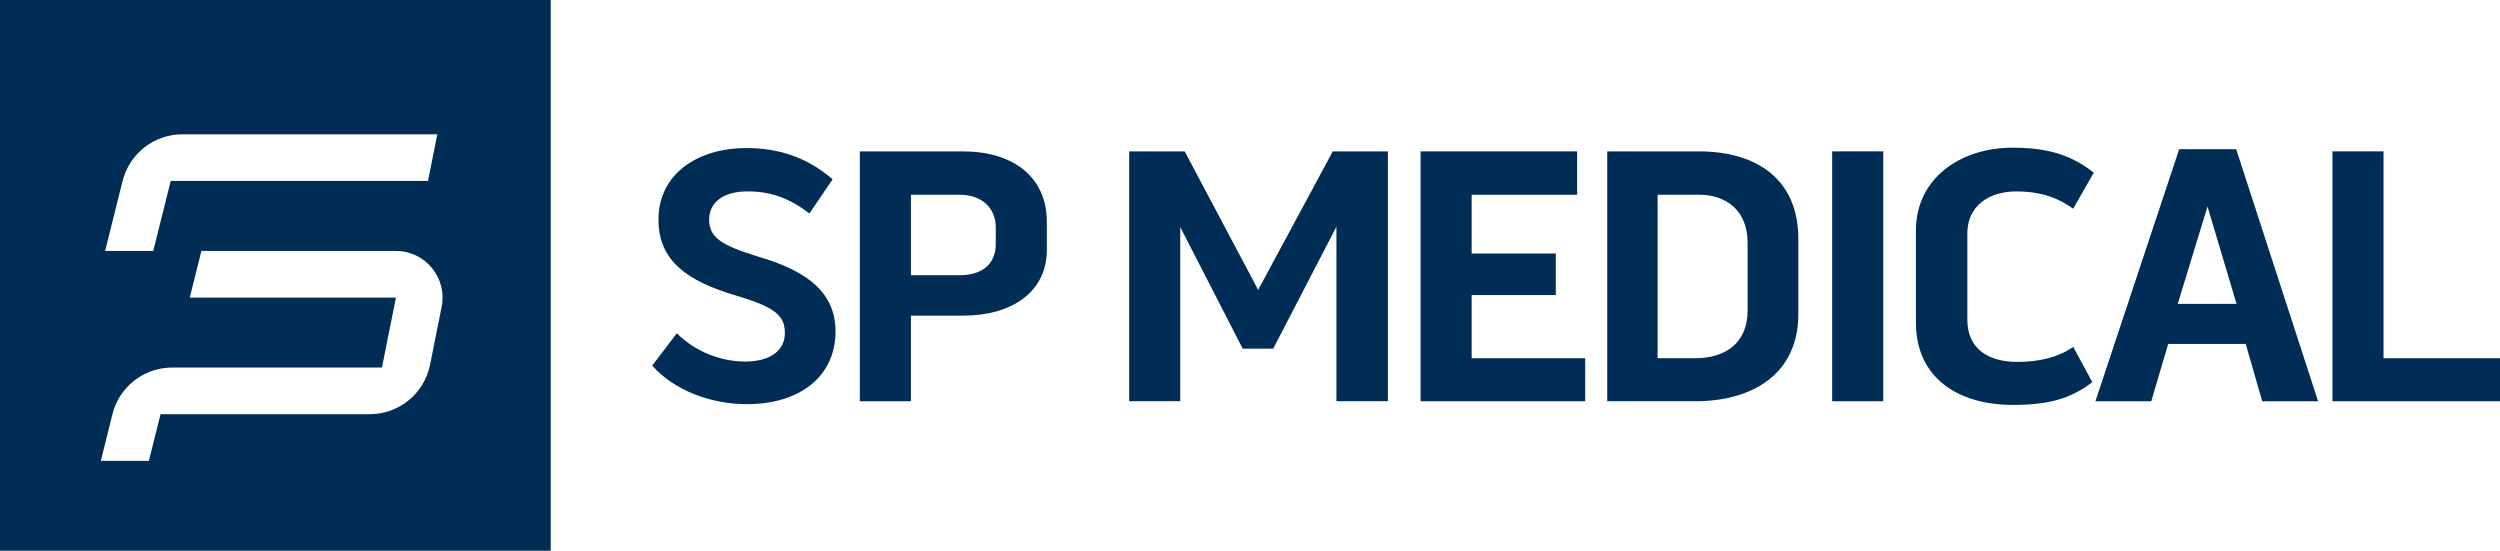
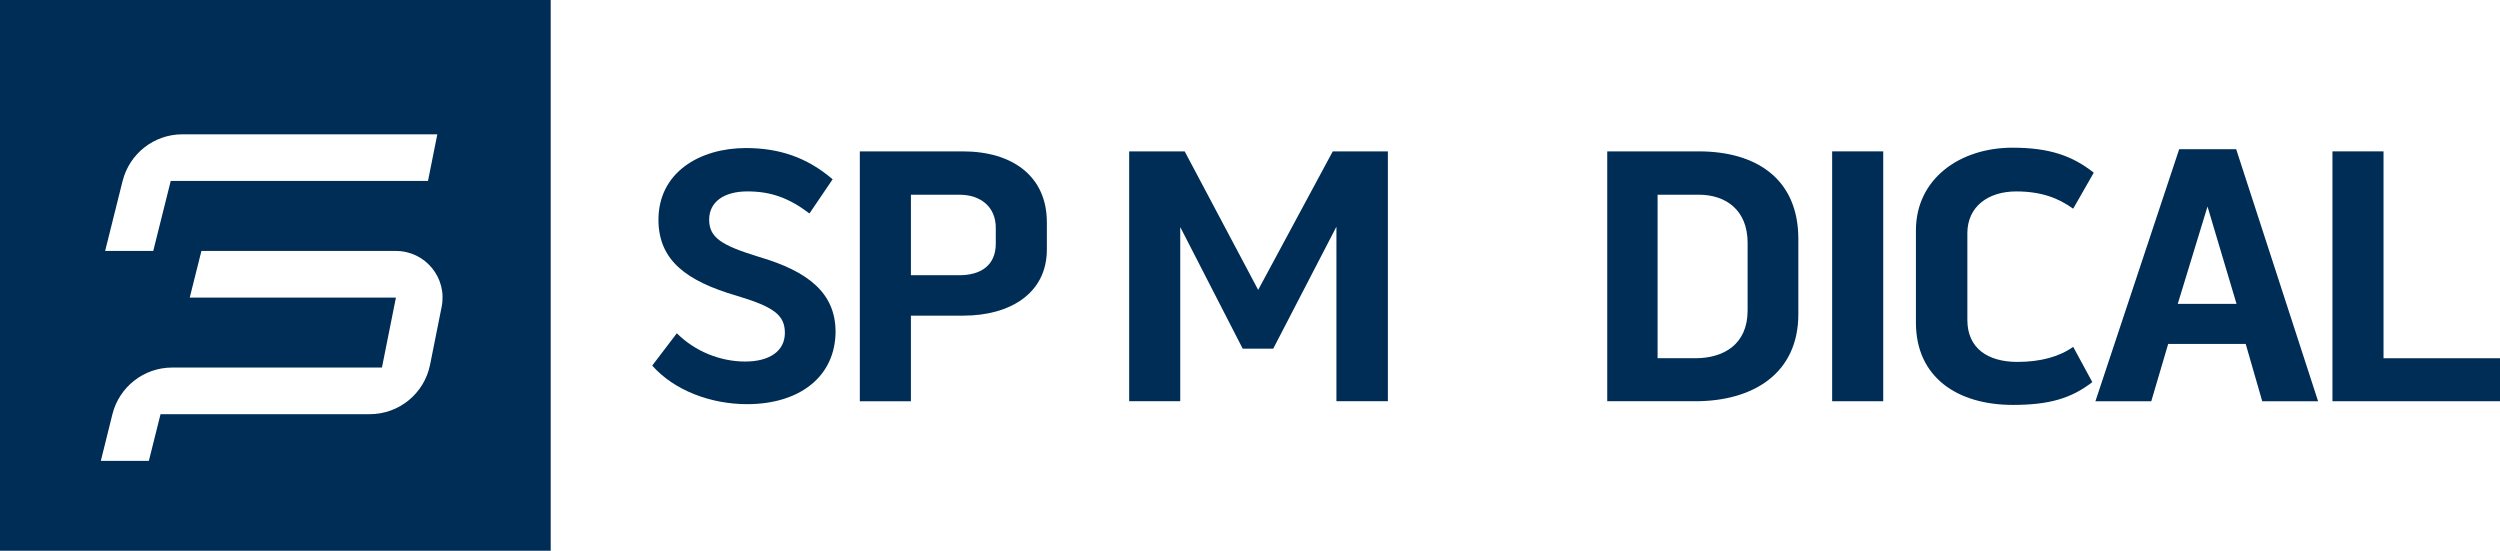
<svg xmlns="http://www.w3.org/2000/svg" id="Layer_2" data-name="Layer 2" viewBox="0 0 1134.13 249.84">
  <defs>
    <style>
      .cls-1 {
        fill: #002d56;
      }
    </style>
  </defs>
  <g id="SP_MEDICAL_HB" data-name="SP MEDICAL HB">
    <g>
      <path class="cls-1" d="M0,0v249.84h249.83V0H0ZM55.63,82.09c3.11-12.42,14.27-21.16,27.09-21.16h115.67l-4.23,21.16h-116.71l-7.93,31.76h-21.83l7.93-31.76ZM200.36,139.17l-5.26,26.31c-2.63,13.05-14.08,22.42-27.39,22.42h-94.88l-5.3,21.16h-21.79l5.26-21.16c3.11-12.42,14.27-21.16,27.09-21.16h95.18l6.34-31.73h-93.54l5.3-21.16h88.24c13.34,0,23.35,12.19,20.75,25.31Z" />
      <g>
        <path class="cls-1" d="M379.06,150.18c0,20.84-16.5,33.17-40.17,33.17-16.34,0-33.01-6.17-43.01-17.5l11.17-14.67c8.33,8.33,19.84,12.83,31.01,12.83s18-4.83,18-13-5.17-11.84-21.84-16.84c-22.84-6.67-35.17-16-35.51-33.84-.33-22.17,18.84-33.17,39.67-33.17,15,0,27.67,4.17,39.34,14.17l-10.5,15.5c-9.5-7.17-17.67-10-28.17-10s-17.34,4.67-17.34,12.83,5.67,11.67,22.5,16.84c22.84,6.67,34.67,16.67,34.84,33.67Z" />
        <path class="cls-1" d="M436.74,68.67c22.67,0,38.17,11.34,38.17,32.17v12.34c0,20-16.84,30.01-37.84,30.01h-23.84v38.84h-23.17v-113.35h46.68ZM451.74,103.34c0-9.34-6.67-15-16.5-15h-22v36.51h22c9.34,0,16.5-4.17,16.5-14.34v-7.17Z" />
        <path class="cls-1" d="M537.43,68.67l33.34,62.84,33.84-62.84h25v113.35h-23.34v-79.18l-28.67,55.34h-13.84l-28.34-55.18v79.02h-23.17v-113.35h25.17Z" />
-         <path class="cls-1" d="M667.62,133.85v28.67h51.51v19.5h-74.68v-113.35h71.01v19.67h-47.84v26.67h38.17v18.84h-38.17Z" />
        <path class="cls-1" d="M770.64,68.67c26.34,0,45.18,12.67,45.18,39.67v34.17c0,27.17-20.84,39.51-46.68,39.51h-40.01v-113.35h41.51ZM792.81,110.17c0-15-10-21.84-22.17-21.84h-18.67v74.18h17.17c12.67,0,23.67-6.17,23.67-21.67v-30.67Z" />
        <path class="cls-1" d="M831.16,68.67h23.17v113.35h-23.17v-113.35Z" />
        <path class="cls-1" d="M892.5,105.84v39.34c0,13,9.5,19,22.67,19,10.5,0,19-2.33,25.34-6.83l8.67,16c-9.5,7.33-19.5,10.34-36.01,10.34-25.17,0-44.01-12.5-44.01-37.34v-41.84c0-23.34,19.84-37.51,43.84-37.51,16.67,0,27.17,3.67,36.84,11.34l-9.34,16.34c-6.67-4.83-14.5-7.84-25.84-7.84-12.67,0-22.17,6.83-22.17,19Z" />
        <path class="cls-1" d="M1014.44,67.67l37.17,114.36h-25.34l-7.5-26h-35.17l-7.67,26h-25.34l38.01-114.36h25.84ZM1014.61,137.85l-13.17-44.17-13.5,44.17h26.67Z" />
        <path class="cls-1" d="M1081.29,68.67v93.85h52.84v19.5h-76.01v-113.35h23.17Z" />
      </g>
    </g>
  </g>
</svg>